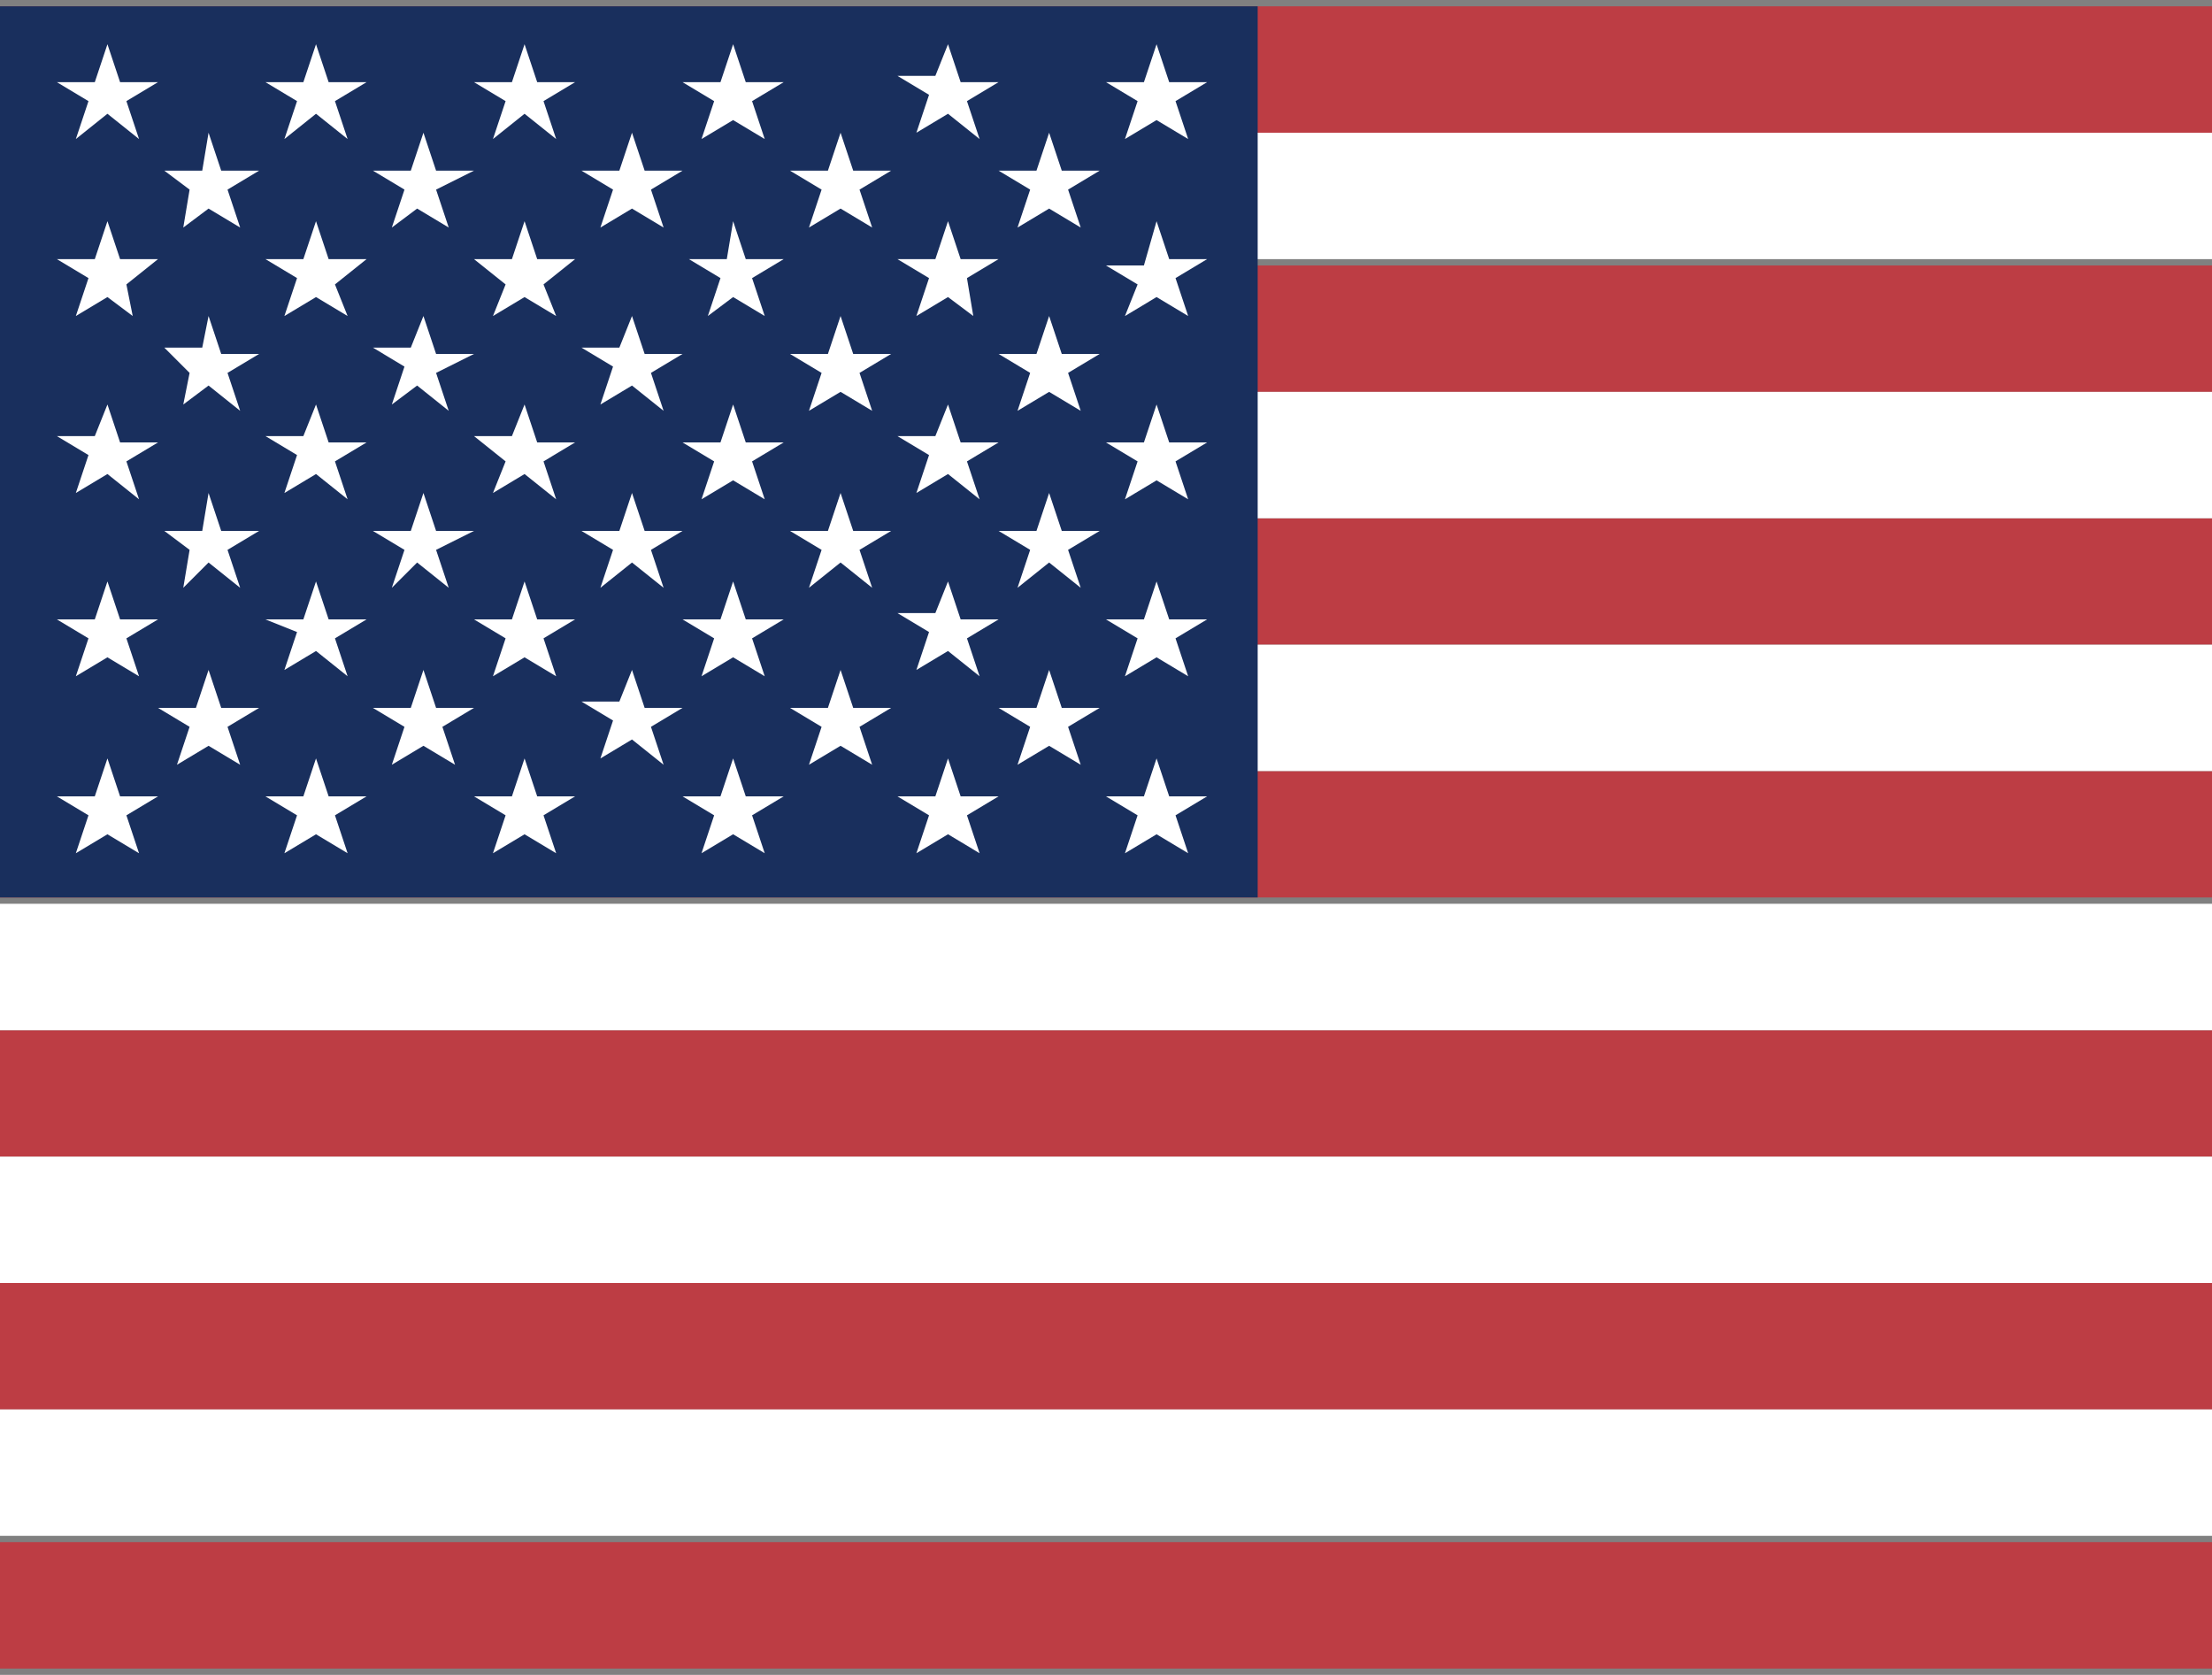
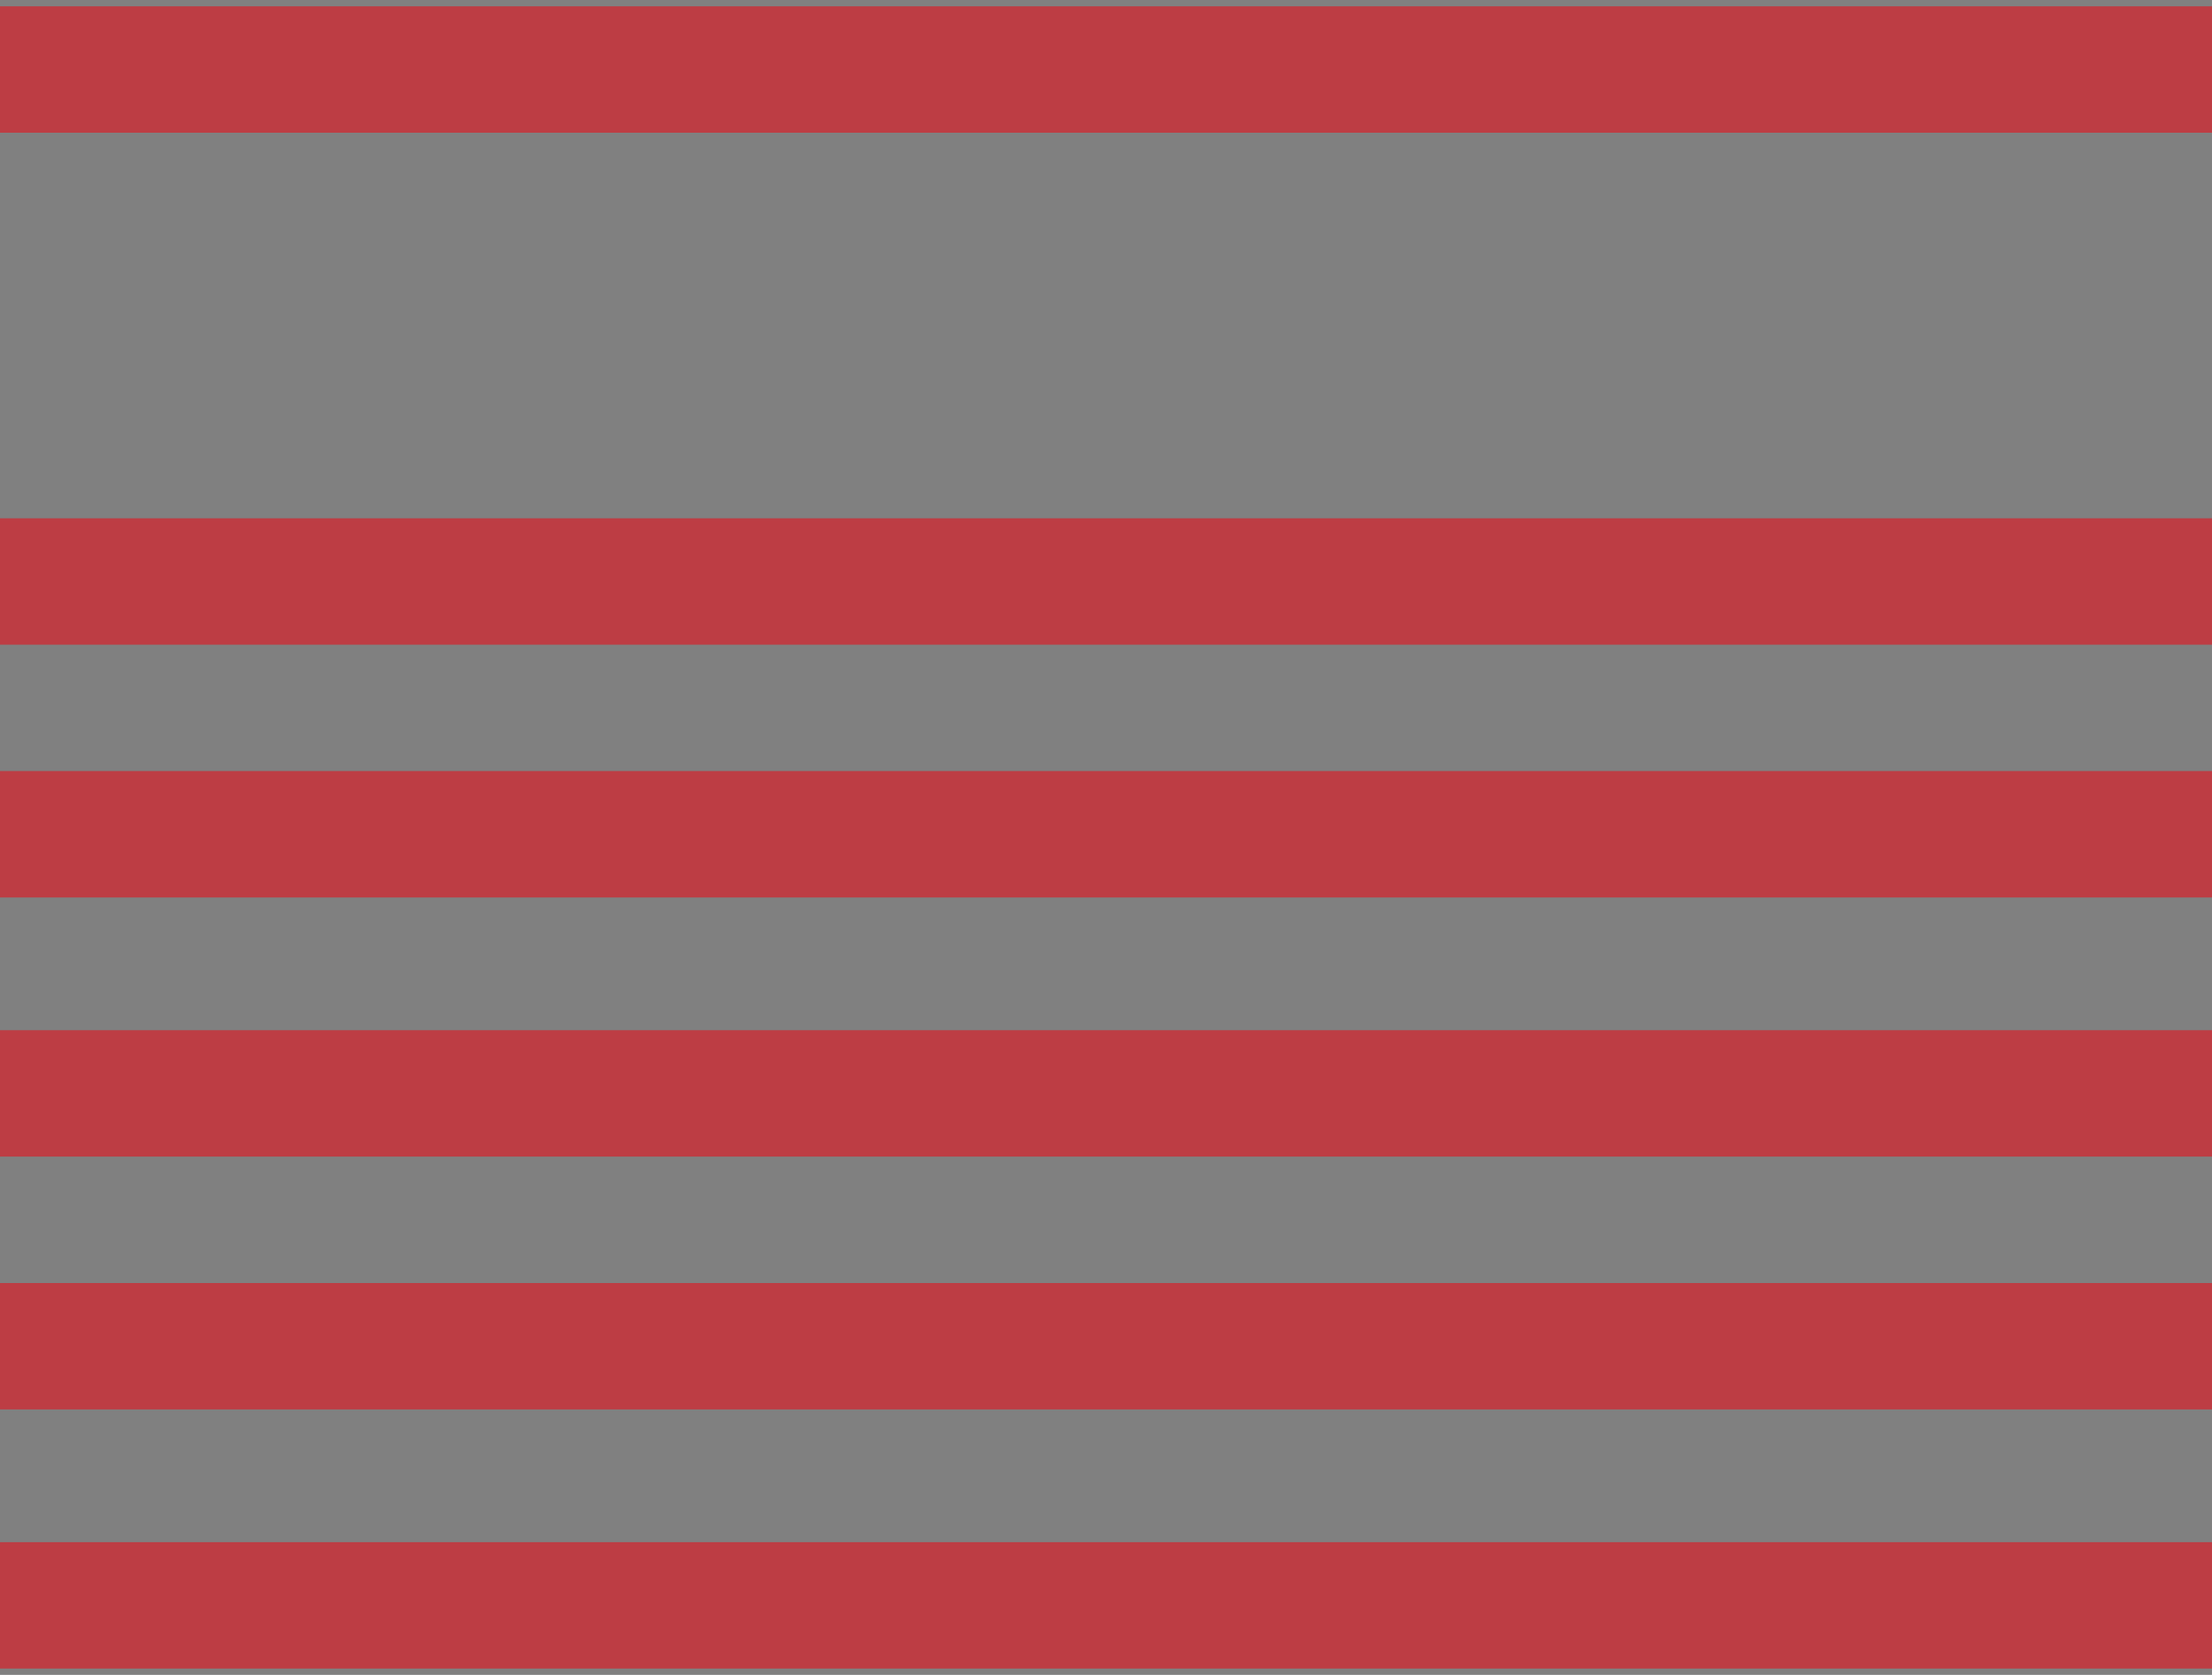
<svg xmlns="http://www.w3.org/2000/svg" version="1.1" id="flag-icons-us" x="0px" y="0px" viewBox="0 0 35 26.5" style="enable-background:new 0 0 35 26.5;" xml:space="preserve">
  <rect x="0" y="0" width="35" height="26.5" fill="#808080" stroke="none" />
  <style type="text/css">
	.st0{fill-rule:evenodd;clip-rule:evenodd;fill:#BD3D44;}
	.st1{fill-rule:evenodd;clip-rule:evenodd;fill:#FFFFFF;}
	.st2{fill-rule:evenodd;clip-rule:evenodd;fill:#192F5D;}
</style>
  <g>
    <g>
-       <path class="st0" d="M0,0.1h35v2H0V0.1z M0,4.2h35v2H0V4.2z M0,8.2h35v2H0V8.2z M0,12.2h35v2H0V12.2z M0,16.3h35v2H0V16.3z     M0,20.3h35v2H0V20.3z M0,24.4h35v2H0V24.4z" />
-       <path class="st1" d="M0,2.1h35v2H0V2.1z M0,6.2h35v2H0V6.2z M0,10.2h35v2H0V10.2z M0,14.3h35v2H0V14.3z M0,18.3h35v2H0V18.3z     M0,22.3h35v2H0V22.3z" />
+       <path class="st0" d="M0,0.1h35v2H0V0.1z M0,4.2v2H0V4.2z M0,8.2h35v2H0V8.2z M0,12.2h35v2H0V12.2z M0,16.3h35v2H0V16.3z     M0,20.3h35v2H0V20.3z M0,24.4h35v2H0V24.4z" />
    </g>
-     <path class="st2" d="M0,0.1h19.9v14.1H0V0.1z" />
-     <path class="st1" d="M1.7,0.7l0.2,0.6h0.6L2,1.6l0.2,0.6L1.7,1.8L1.2,2.2l0.2-0.6L0.9,1.3h0.6L1.7,0.7z M5,0.7l0.2,0.6h0.6L5.3,1.6   l0.2,0.6L5,1.8L4.5,2.2l0.2-0.6L4.2,1.3h0.6L5,0.7z M8.3,0.7l0.2,0.6h0.6L8.6,1.6l0.2,0.6L8.3,1.8L7.8,2.2L8,1.6L7.5,1.3h0.6   L8.3,0.7z M11.6,0.7l0.2,0.6h0.6l-0.5,0.3l0.2,0.6l-0.5-0.3l-0.5,0.3l0.2-0.6l-0.5-0.3h0.6L11.6,0.7z M15,0.7l0.2,0.6h0.6l-0.5,0.3   l0.2,0.6L15,1.8l-0.5,0.3l0.2-0.6l-0.5-0.3h0.6L15,0.7z M18.3,0.7l0.2,0.6h0.6l-0.5,0.3l0.2,0.6l-0.5-0.3l-0.5,0.3L18,1.6l-0.5-0.3   h0.6L18.3,0.7z M3.3,2.1l0.2,0.6h0.6L3.6,3l0.2,0.6L3.3,3.3L2.9,3.6L3,3L2.6,2.7h0.6L3.3,2.1z M6.7,2.1l0.2,0.6h0.6L6.9,3l0.2,0.6   L6.6,3.3L6.2,3.6L6.4,3L5.9,2.7h0.6L6.7,2.1z M10,2.1l0.2,0.6h0.6L10.3,3l0.2,0.6L10,3.3L9.5,3.6L9.7,3L9.2,2.7h0.6L10,2.1z    M13.3,2.1l0.2,0.6h0.6L13.6,3l0.2,0.6l-0.5-0.3l-0.5,0.3L13,3l-0.5-0.3h0.6L13.3,2.1z M16.6,2.1l0.2,0.6h0.6L16.9,3l0.2,0.6   l-0.5-0.3l-0.5,0.3L16.3,3l-0.5-0.3h0.6L16.6,2.1z M1.7,3.5l0.2,0.6h0.6L2,4.5L2.1,5L1.7,4.7L1.2,5l0.2-0.6L0.9,4.1h0.6L1.7,3.5z    M5,3.5l0.2,0.6h0.6L5.3,4.5L5.5,5L5,4.7L4.5,5l0.2-0.6L4.2,4.1h0.6L5,3.5z M8.3,3.5l0.2,0.6h0.6L8.6,4.5L8.8,5L8.3,4.7L7.8,5   L8,4.5L7.5,4.1h0.6L8.3,3.5z M11.6,3.5l0.2,0.6h0.6l-0.5,0.3L12.1,5l-0.5-0.3L11.2,5l0.2-0.6l-0.5-0.3h0.6L11.6,3.5z M15,3.5   l0.2,0.6h0.6l-0.5,0.3L15.4,5L15,4.7L14.5,5l0.2-0.6l-0.5-0.3h0.6L15,3.5z M18.3,3.5l0.2,0.6h0.6l-0.5,0.3L18.8,5l-0.5-0.3L17.8,5   L18,4.5l-0.5-0.3h0.6L18.3,3.5z M3.3,5l0.2,0.6h0.6L3.6,5.9l0.2,0.6L3.3,6.1L2.9,6.4L3,5.9L2.6,5.5h0.6L3.3,5z M6.7,5l0.2,0.6h0.6   L6.9,5.9l0.2,0.6L6.6,6.1L6.2,6.4l0.2-0.6L5.9,5.5h0.6L6.7,5z M10,5l0.2,0.6h0.6l-0.5,0.3l0.2,0.6L10,6.1L9.5,6.4l0.2-0.6L9.2,5.5   h0.6L10,5z M13.3,5l0.2,0.6h0.6l-0.5,0.3l0.2,0.6l-0.5-0.3l-0.5,0.3L13,5.9l-0.5-0.3h0.6L13.3,5z M16.6,5l0.2,0.6h0.6l-0.5,0.3   l0.2,0.6l-0.5-0.3l-0.5,0.3l0.2-0.6l-0.5-0.3h0.6L16.6,5z M1.7,6.4l0.2,0.6h0.6L2,7.3l0.2,0.6L1.7,7.5L1.2,7.8l0.2-0.6L0.9,6.9h0.6   L1.7,6.4z M5,6.4l0.2,0.6h0.6L5.3,7.3l0.2,0.6L5,7.5L4.5,7.8l0.2-0.6L4.2,6.9h0.6L5,6.4z M8.3,6.4l0.2,0.6h0.6L8.6,7.3l0.2,0.6   L8.3,7.5L7.8,7.8L8,7.3L7.5,6.9h0.6L8.3,6.4z M11.6,6.4l0.2,0.6h0.6l-0.5,0.3l0.2,0.6l-0.5-0.3l-0.5,0.3l0.2-0.6l-0.5-0.3h0.6   L11.6,6.4z M15,6.4l0.2,0.6h0.6l-0.5,0.3l0.2,0.6L15,7.5l-0.5,0.3l0.2-0.6l-0.5-0.3h0.6L15,6.4z M18.3,6.4l0.2,0.6h0.6l-0.5,0.3   l0.2,0.6l-0.5-0.3l-0.5,0.3L18,7.3l-0.5-0.3h0.6L18.3,6.4z M3.3,7.8l0.2,0.6h0.6L3.6,8.7l0.2,0.6L3.3,8.9L2.9,9.3L3,8.7L2.6,8.4   h0.6L3.3,7.8z M6.7,7.8l0.2,0.6h0.6L6.9,8.7l0.2,0.6L6.6,8.9L6.2,9.3l0.2-0.6L5.9,8.4h0.6L6.7,7.8z M10,7.8l0.2,0.6h0.6l-0.5,0.3   l0.2,0.6L10,8.9L9.5,9.3l0.2-0.6L9.2,8.4h0.6L10,7.8z M13.3,7.8l0.2,0.6h0.6l-0.5,0.3l0.2,0.6l-0.5-0.4l-0.5,0.4L13,8.7l-0.5-0.3   h0.6L13.3,7.8z M16.6,7.8l0.2,0.6h0.6l-0.5,0.3l0.2,0.6l-0.5-0.4l-0.5,0.4l0.2-0.6l-0.5-0.3h0.6L16.6,7.8z M1.7,9.2l0.2,0.6h0.6   L2,10.1l0.2,0.6l-0.5-0.3l-0.5,0.3l0.2-0.6L0.9,9.8h0.6L1.7,9.2z M5,9.2l0.2,0.6h0.6l-0.5,0.3l0.2,0.6L5,10.3l-0.5,0.3l0.2-0.6   L4.2,9.8h0.6L5,9.2z M8.3,9.2l0.2,0.6h0.6l-0.5,0.3l0.2,0.6l-0.5-0.3l-0.5,0.3L8,10.1L7.5,9.8h0.6L8.3,9.2z M11.6,9.2l0.2,0.6h0.6   l-0.5,0.3l0.2,0.6l-0.5-0.3l-0.5,0.3l0.2-0.6l-0.5-0.3h0.6L11.6,9.2z M15,9.2l0.2,0.6h0.6l-0.5,0.3l0.2,0.6L15,10.3l-0.5,0.3   l0.2-0.6l-0.5-0.3h0.6L15,9.2z M18.3,9.2l0.2,0.6h0.6l-0.5,0.3l0.2,0.6l-0.5-0.3l-0.5,0.3l0.2-0.6l-0.5-0.3h0.6L18.3,9.2z    M3.3,10.6l0.2,0.6h0.6l-0.5,0.3l0.2,0.6l-0.5-0.3l-0.5,0.3L3,11.5l-0.5-0.3h0.6L3.3,10.6z M6.7,10.6l0.2,0.6h0.6l-0.5,0.3l0.2,0.6   l-0.5-0.3l-0.5,0.3l0.2-0.6l-0.5-0.3h0.6L6.7,10.6z M10,10.6l0.2,0.6h0.6l-0.5,0.3l0.2,0.6L10,11.7l-0.5,0.3l0.2-0.6l-0.5-0.3h0.6   L10,10.6z M13.3,10.6l0.2,0.6h0.6l-0.5,0.3l0.2,0.6l-0.5-0.3l-0.5,0.3l0.2-0.6l-0.5-0.3h0.6L13.3,10.6z M16.6,10.6l0.2,0.6h0.6   l-0.5,0.3l0.2,0.6l-0.5-0.3l-0.5,0.3l0.2-0.6l-0.5-0.3h0.6L16.6,10.6z M1.7,12l0.2,0.6h0.6L2,12.9l0.2,0.6l-0.5-0.3l-0.5,0.3   l0.2-0.6l-0.5-0.3h0.6L1.7,12z M5,12l0.2,0.6h0.6l-0.5,0.3l0.2,0.6L5,13.2l-0.5,0.3l0.2-0.6l-0.5-0.3h0.6L5,12z M8.3,12l0.2,0.6   h0.6l-0.5,0.3l0.2,0.6l-0.5-0.3l-0.5,0.3L8,12.9l-0.5-0.3h0.6L8.3,12z M11.6,12l0.2,0.6h0.6l-0.5,0.3l0.2,0.6l-0.5-0.3l-0.5,0.3   l0.2-0.6l-0.5-0.3h0.6L11.6,12z M15,12l0.2,0.6h0.6l-0.5,0.3l0.2,0.6L15,13.2l-0.5,0.3l0.2-0.6l-0.5-0.3h0.6L15,12z M18.3,12   l0.2,0.6h0.6l-0.5,0.3l0.2,0.6l-0.5-0.3l-0.5,0.3l0.2-0.6l-0.5-0.3h0.6L18.3,12z" />
  </g>
</svg>